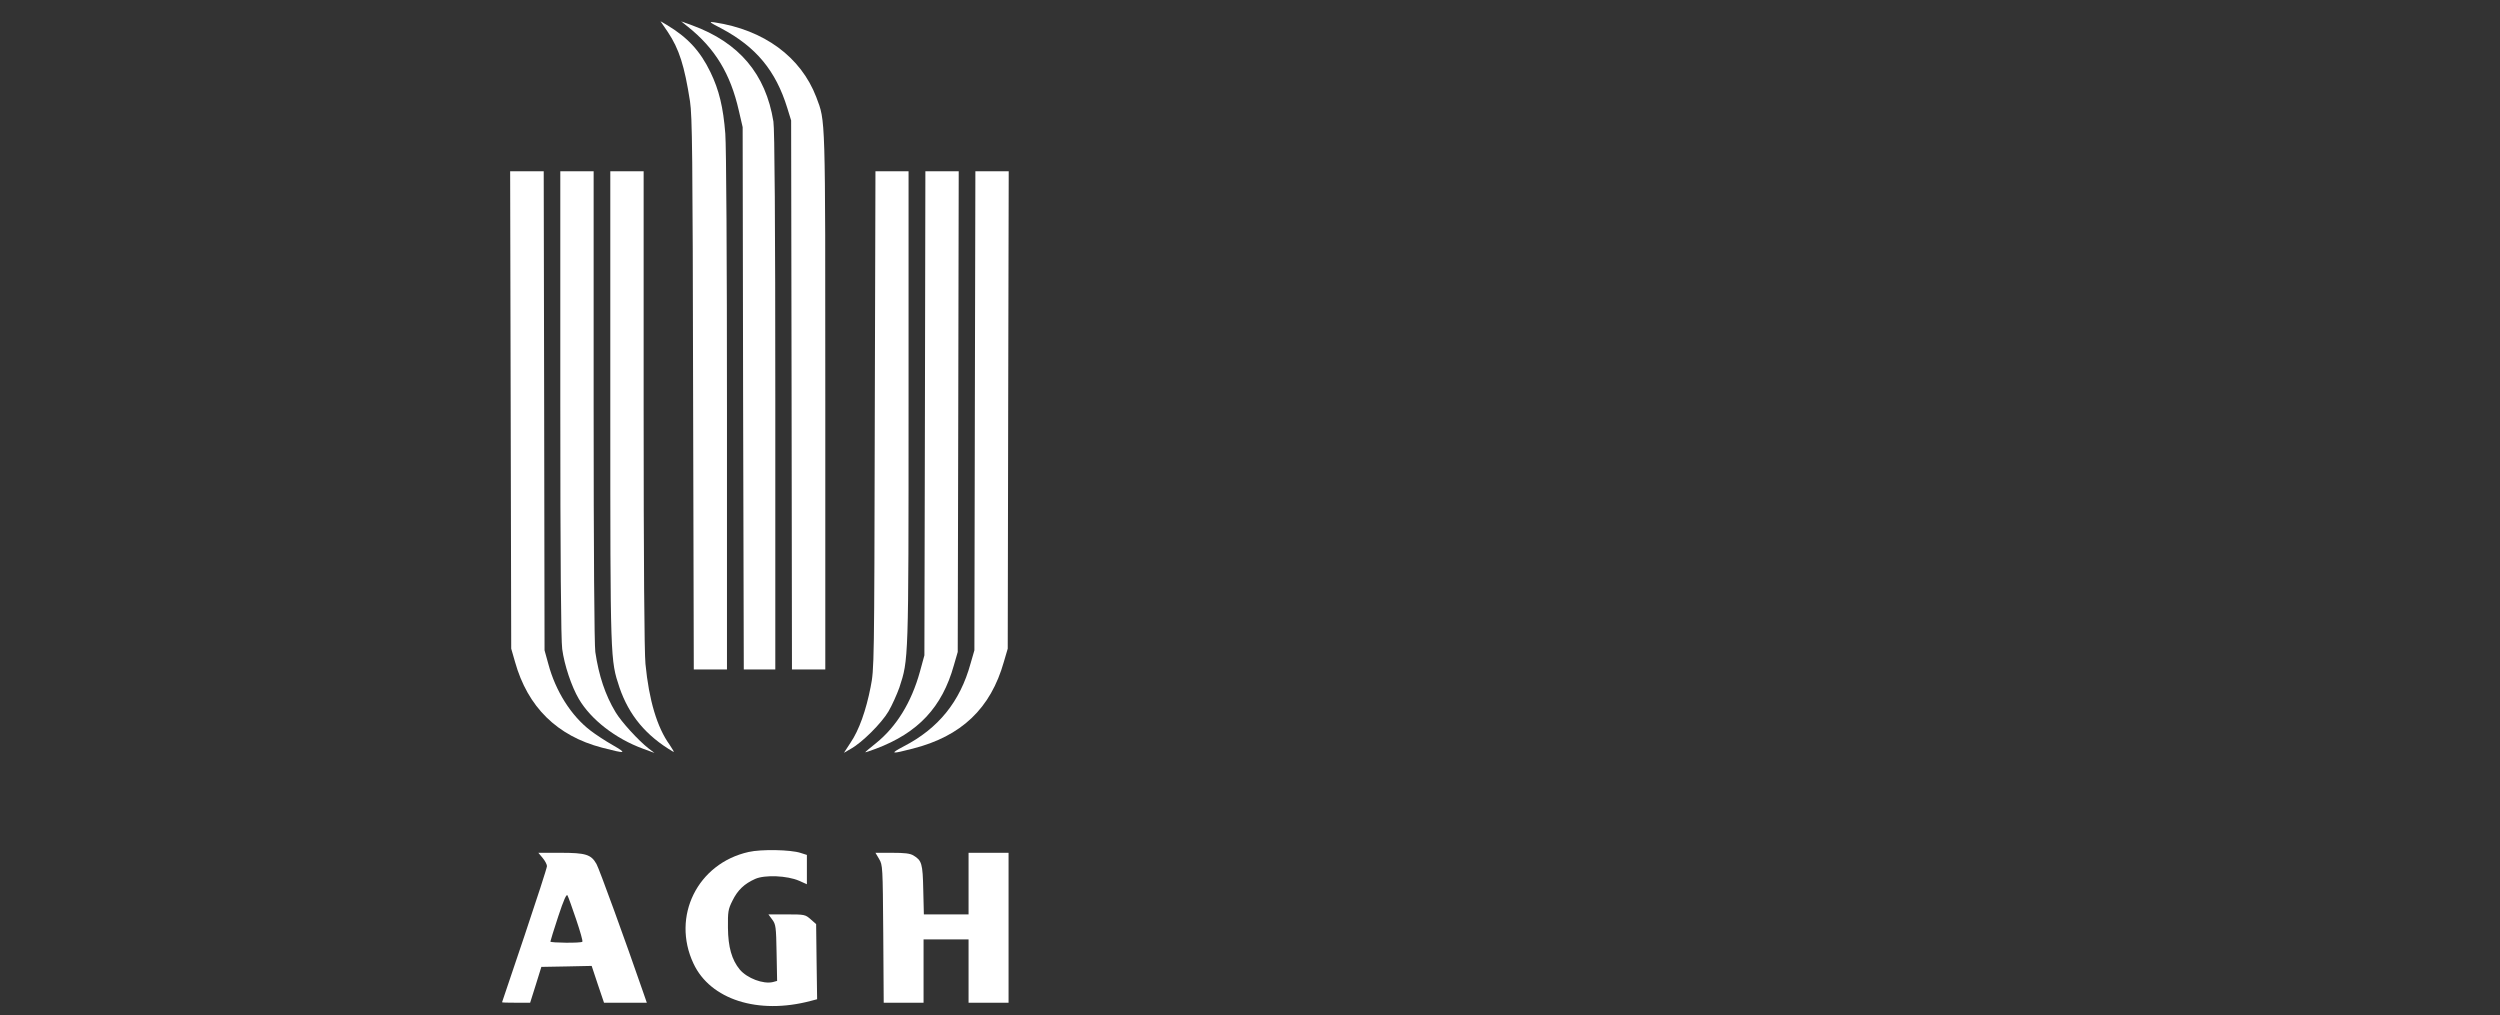
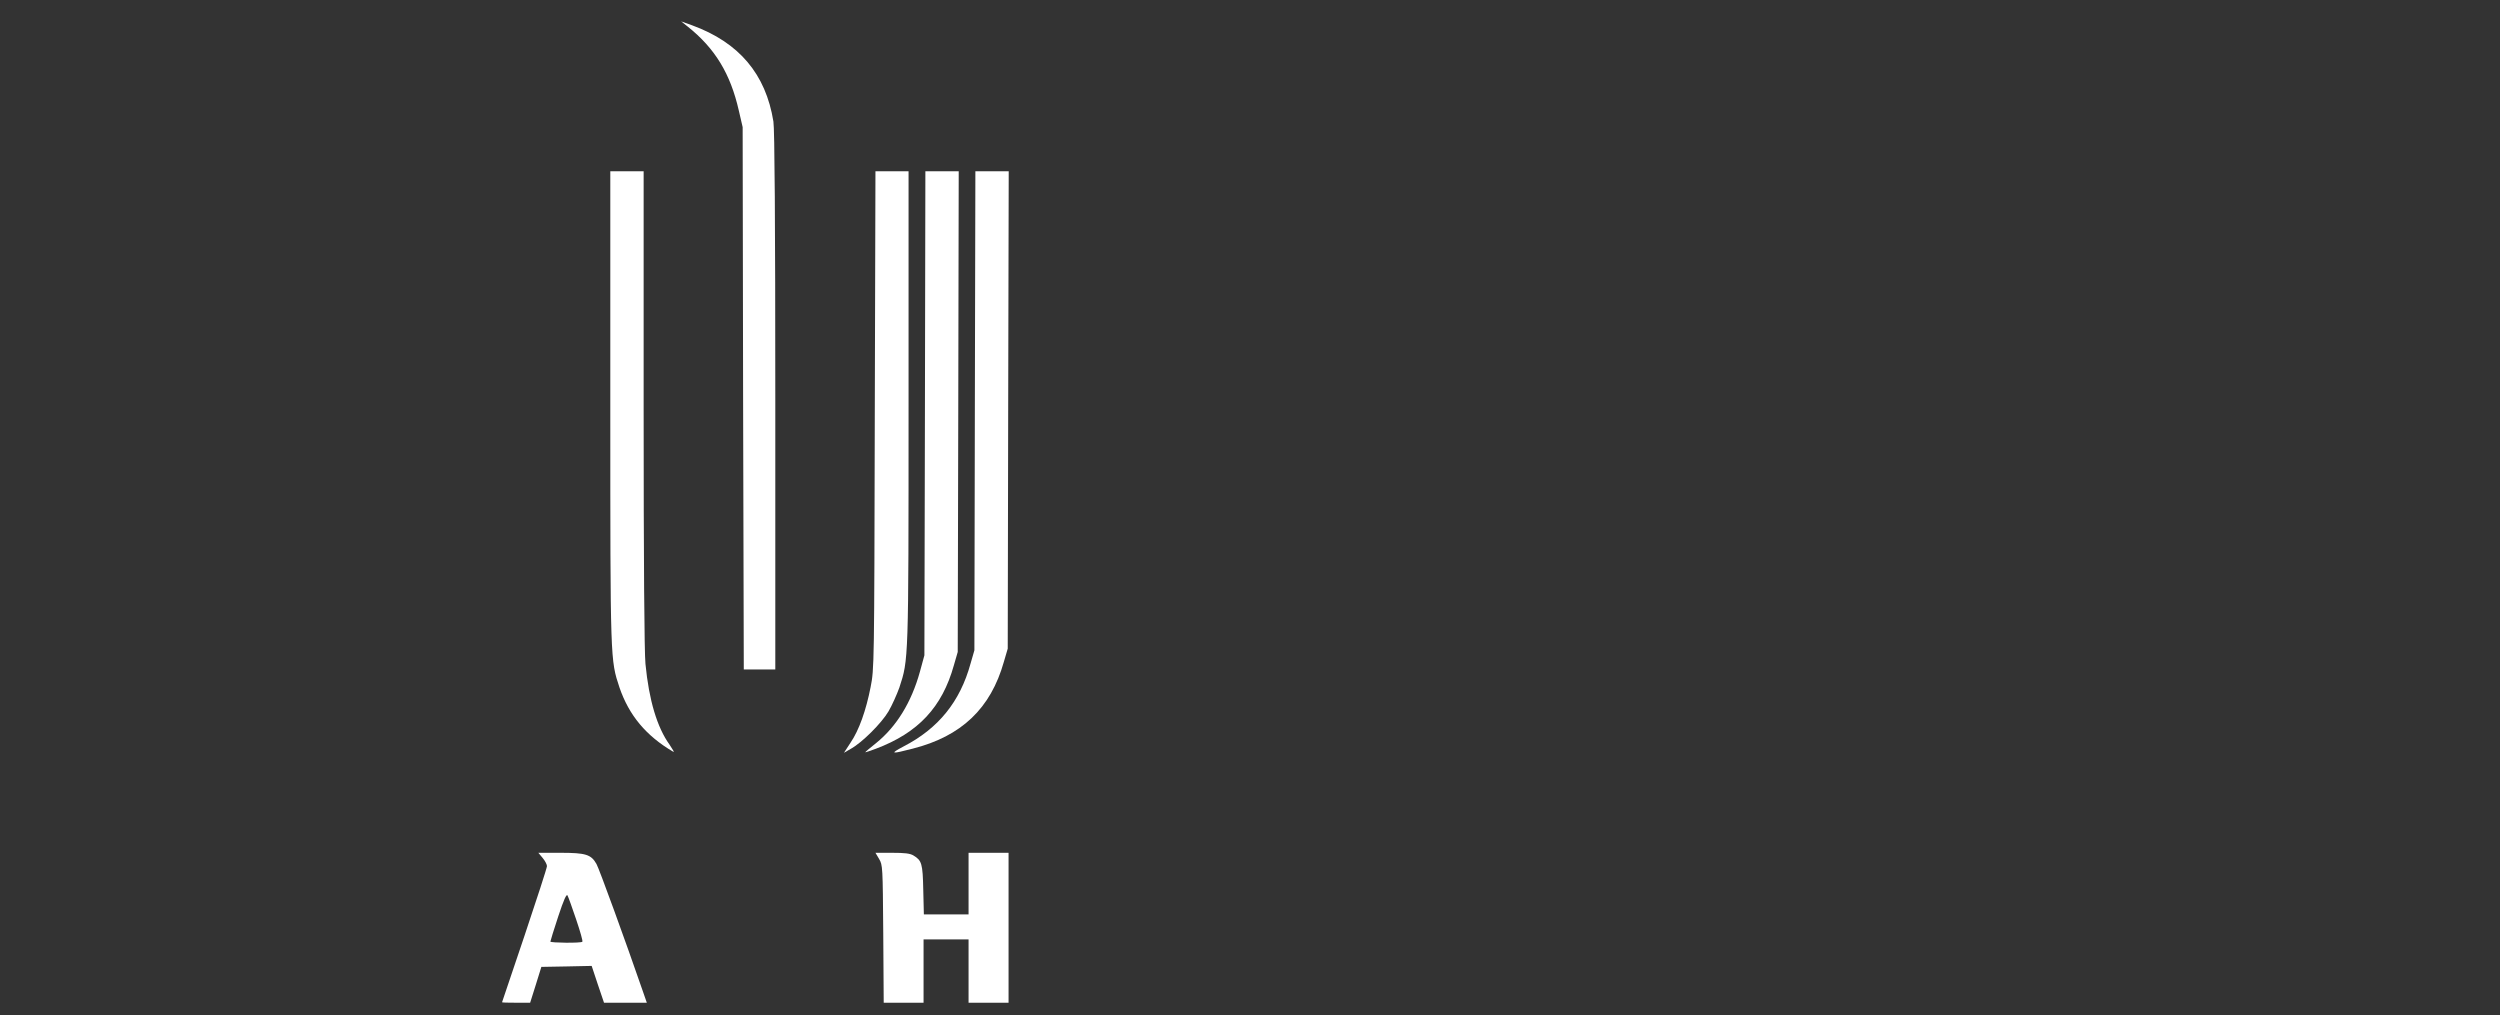
<svg xmlns="http://www.w3.org/2000/svg" xml:space="preserve" width="330px" height="134px" version="1.1" style="shape-rendering:geometricPrecision; text-rendering:geometricPrecision; image-rendering:optimizeQuality; fill-rule:evenodd; clip-rule:evenodd" viewBox="0 0 330 134">
  <rect x="0" y="0" width="330" height="134" fill="#333333" stroke="none" />
  <defs>
    <style type="text/css">
   
    .fil0 {fill:white;fill-rule:nonzero}
   
  </style>
  </defs>
  <g id="Warstwa_x0020_1">
    <g id="_1651931108656">
-       <path class="fil0" d="M88.15 4.22c1.5,2.25 2.2,4.47 2.93,9.15 0.3,2.03 0.35,6.73 0.41,38.65l0.09 36.35 2.18 0 2.2 0 0 -33.93c0,-20.52 -0.09,-35.06 -0.22,-36.8 -0.27,-3.47 -0.82,-5.76 -1.96,-8.11 -1.34,-2.78 -3.01,-4.6 -5.78,-6.25l-0.82 -0.48 0.97 1.42 0 0z" />
      <path class="fil0" d="M90.79 3.52c3.61,2.88 5.63,6.23 6.73,11.06l0.51 2.2 0.06 35.79 0.09 35.8 2.07 0 2.09 0 0 -35.47c0,-23.62 -0.09,-35.94 -0.25,-36.86 -1.01,-6.27 -4.53,-10.43 -10.73,-12.7l-1.45 -0.52 0.88 0.7 0 0z" />
-       <path class="fil0" d="M95.23 3.76c4.58,2.44 7.17,5.57 8.69,10.49l0.51 1.65 0.06 36.23 0.05 36.24 2.19 0 2.21 0 0 -35.39c0,-38.35 0.04,-36.86 -1.19,-40.16 -2.03,-5.3 -6.89,-8.88 -13.44,-9.87 -0.79,-0.13 -0.73,-0.04 0.92,0.81l0 0z" />
-       <path class="fil0" d="M67.41 54.11l0.07 31.51 0.5 1.74c1.67,5.96 5.54,9.77 11.48,11.33 3.21,0.83 3.37,0.79 1.43,-0.33 -0.97,-0.55 -2.28,-1.41 -2.94,-1.92 -2.56,-1.95 -4.62,-5.23 -5.57,-8.79l-0.5 -1.81 -0.05 -31.62 -0.06 -31.61 -2.2 0 -2.23 0 0.07 31.5 0 0z" />
-       <path class="fil0" d="M73.96 53.27c0,20.45 0.09,31.25 0.25,32.4 0.28,2.11 1.23,4.95 2.2,6.6 1.6,2.72 4.84,5.23 8.44,6.55l1.54 0.57 -0.77 -0.59c-1.34,-1.04 -3.61,-3.52 -4.37,-4.8 -1.35,-2.24 -2.21,-4.81 -2.67,-7.94 -0.13,-0.96 -0.22,-13.06 -0.22,-32.5l0 -30.95 -2.2 0 -2.2 0 0 30.66z" />
      <path class="fil0" d="M80.56 53.67c0,33.76 0,33.41 1.21,37.08 1.26,3.67 3.5,6.38 7.11,8.49 0.17,0.11 -0.07,-0.31 -0.49,-0.93 -1.65,-2.28 -2.73,-5.89 -3.19,-10.68 -0.15,-1.59 -0.24,-13.29 -0.24,-33.72l0 -31.3 -2.2 0 -2.2 0 0 31.06 0 0z" />
      <path class="fil0" d="M115.47 55.43c-0.07,32.5 -0.07,32.85 -0.55,35.27 -0.6,3.06 -1.52,5.68 -2.66,7.35l-0.86 1.32 0.88 -0.51c1.49,-0.81 4.09,-3.4 5.01,-4.97 0.46,-0.79 1.1,-2.22 1.43,-3.14 1.21,-3.7 1.21,-3.34 1.21,-37.08l0 -31.06 -2.2 0 -2.17 0 -0.09 32.82 0 0z" />
      <path class="fil0" d="M122.09 54.55l-0.07 31.95 -0.59 2.16c-1.12,4.05 -3.1,7.26 -5.79,9.43 -0.79,0.62 -1.43,1.17 -1.43,1.21 0,0.03 0.62,-0.17 1.39,-0.46 5.61,-2.11 8.77,-5.5 10.31,-11.02l0.51 -1.76 0.07 -31.73 0.06 -31.72 -2.2 0 -2.2 0 -0.06 31.94 0 0z" />
      <path class="fil0" d="M128.68 54.22l-0.06 31.62 -0.51 1.76c-1.38,5.02 -4.24,8.56 -8.84,10.93 -1.87,0.99 -1.67,1.04 1.21,0.29 6.42,-1.63 10.29,-5.3 12.03,-11.46l0.51 -1.74 0.06 -31.51 0.07 -31.5 -2.2 0 -2.2 0 -0.07 31.61 0 0z" />
-       <path class="fil0" d="M98.82 112.46c-6.75,1.51 -10.21,8.51 -7.28,14.73 2.22,4.75 8.53,6.78 15.48,4.93l0.84 -0.22 -0.07 -4.95 -0.06 -4.97 -0.73 -0.64c-0.7,-0.61 -0.77,-0.64 -3.12,-0.64l-2.45 0 0.51 0.69c0.46,0.63 0.51,0.92 0.57,4.37l0.07 3.72 -0.55 0.15c-1.28,0.31 -3.41,-0.5 -4.38,-1.65 -1.05,-1.27 -1.54,-2.97 -1.56,-5.52 -0.02,-2.11 0.02,-2.42 0.59,-3.56 0.69,-1.41 1.57,-2.24 3,-2.88 1.27,-0.57 4.24,-0.44 5.8,0.24l1.03 0.46 0 -1.93 0 -1.94 -0.81 -0.26c-1.32,-0.44 -5.23,-0.51 -6.88,-0.13l0 0z" />
      <path class="fil0" d="M71.63 113.25c0.31,0.37 0.57,0.86 0.57,1.08 0,0.22 -1.34,4.35 -2.96,9.17 -1.63,4.81 -2.97,8.77 -2.97,8.8 0,0.04 0.83,0.06 1.87,0.06l1.84 0 0.75 -2.38 0.73 -2.35 3.32 -0.06 3.32 -0.07 0.81 2.44 0.82 2.42 2.81 0 2.84 0 -0.51 -1.47c-2.31,-6.69 -5.76,-16.17 -6.13,-16.83 -0.71,-1.27 -1.41,-1.49 -4.78,-1.49l-2.9 0 0.57 0.68 0 0zm4.42 8.11c0.53,1.57 0.91,2.88 0.82,2.95 -0.18,0.2 -4.22,0.15 -4.22,-0.02 0,-0.09 0.46,-1.56 1.03,-3.3 0.75,-2.27 1.1,-3.03 1.23,-2.79 0.11,0.19 0.62,1.62 1.14,3.16l0 0z" />
      <path class="fil0" d="M116.04 113.38c0.48,0.81 0.48,0.99 0.55,9.9l0.06 9.08 2.64 0 2.62 0 0 -4.18 0 -4.18 2.97 0 2.97 0 0 4.18 0 4.18 2.64 0 2.64 0 0 -9.9 0 -9.89 -2.64 0 -2.64 0 0 4.06 0 4.07 -2.95 0 -2.95 0 -0.08 -3.25c-0.07,-3.48 -0.2,-3.87 -1.3,-4.53 -0.44,-0.27 -1.17,-0.35 -2.82,-0.35l-2.19 0 0.48 0.81 0 0z" />
    </g>
  </g>
</svg>